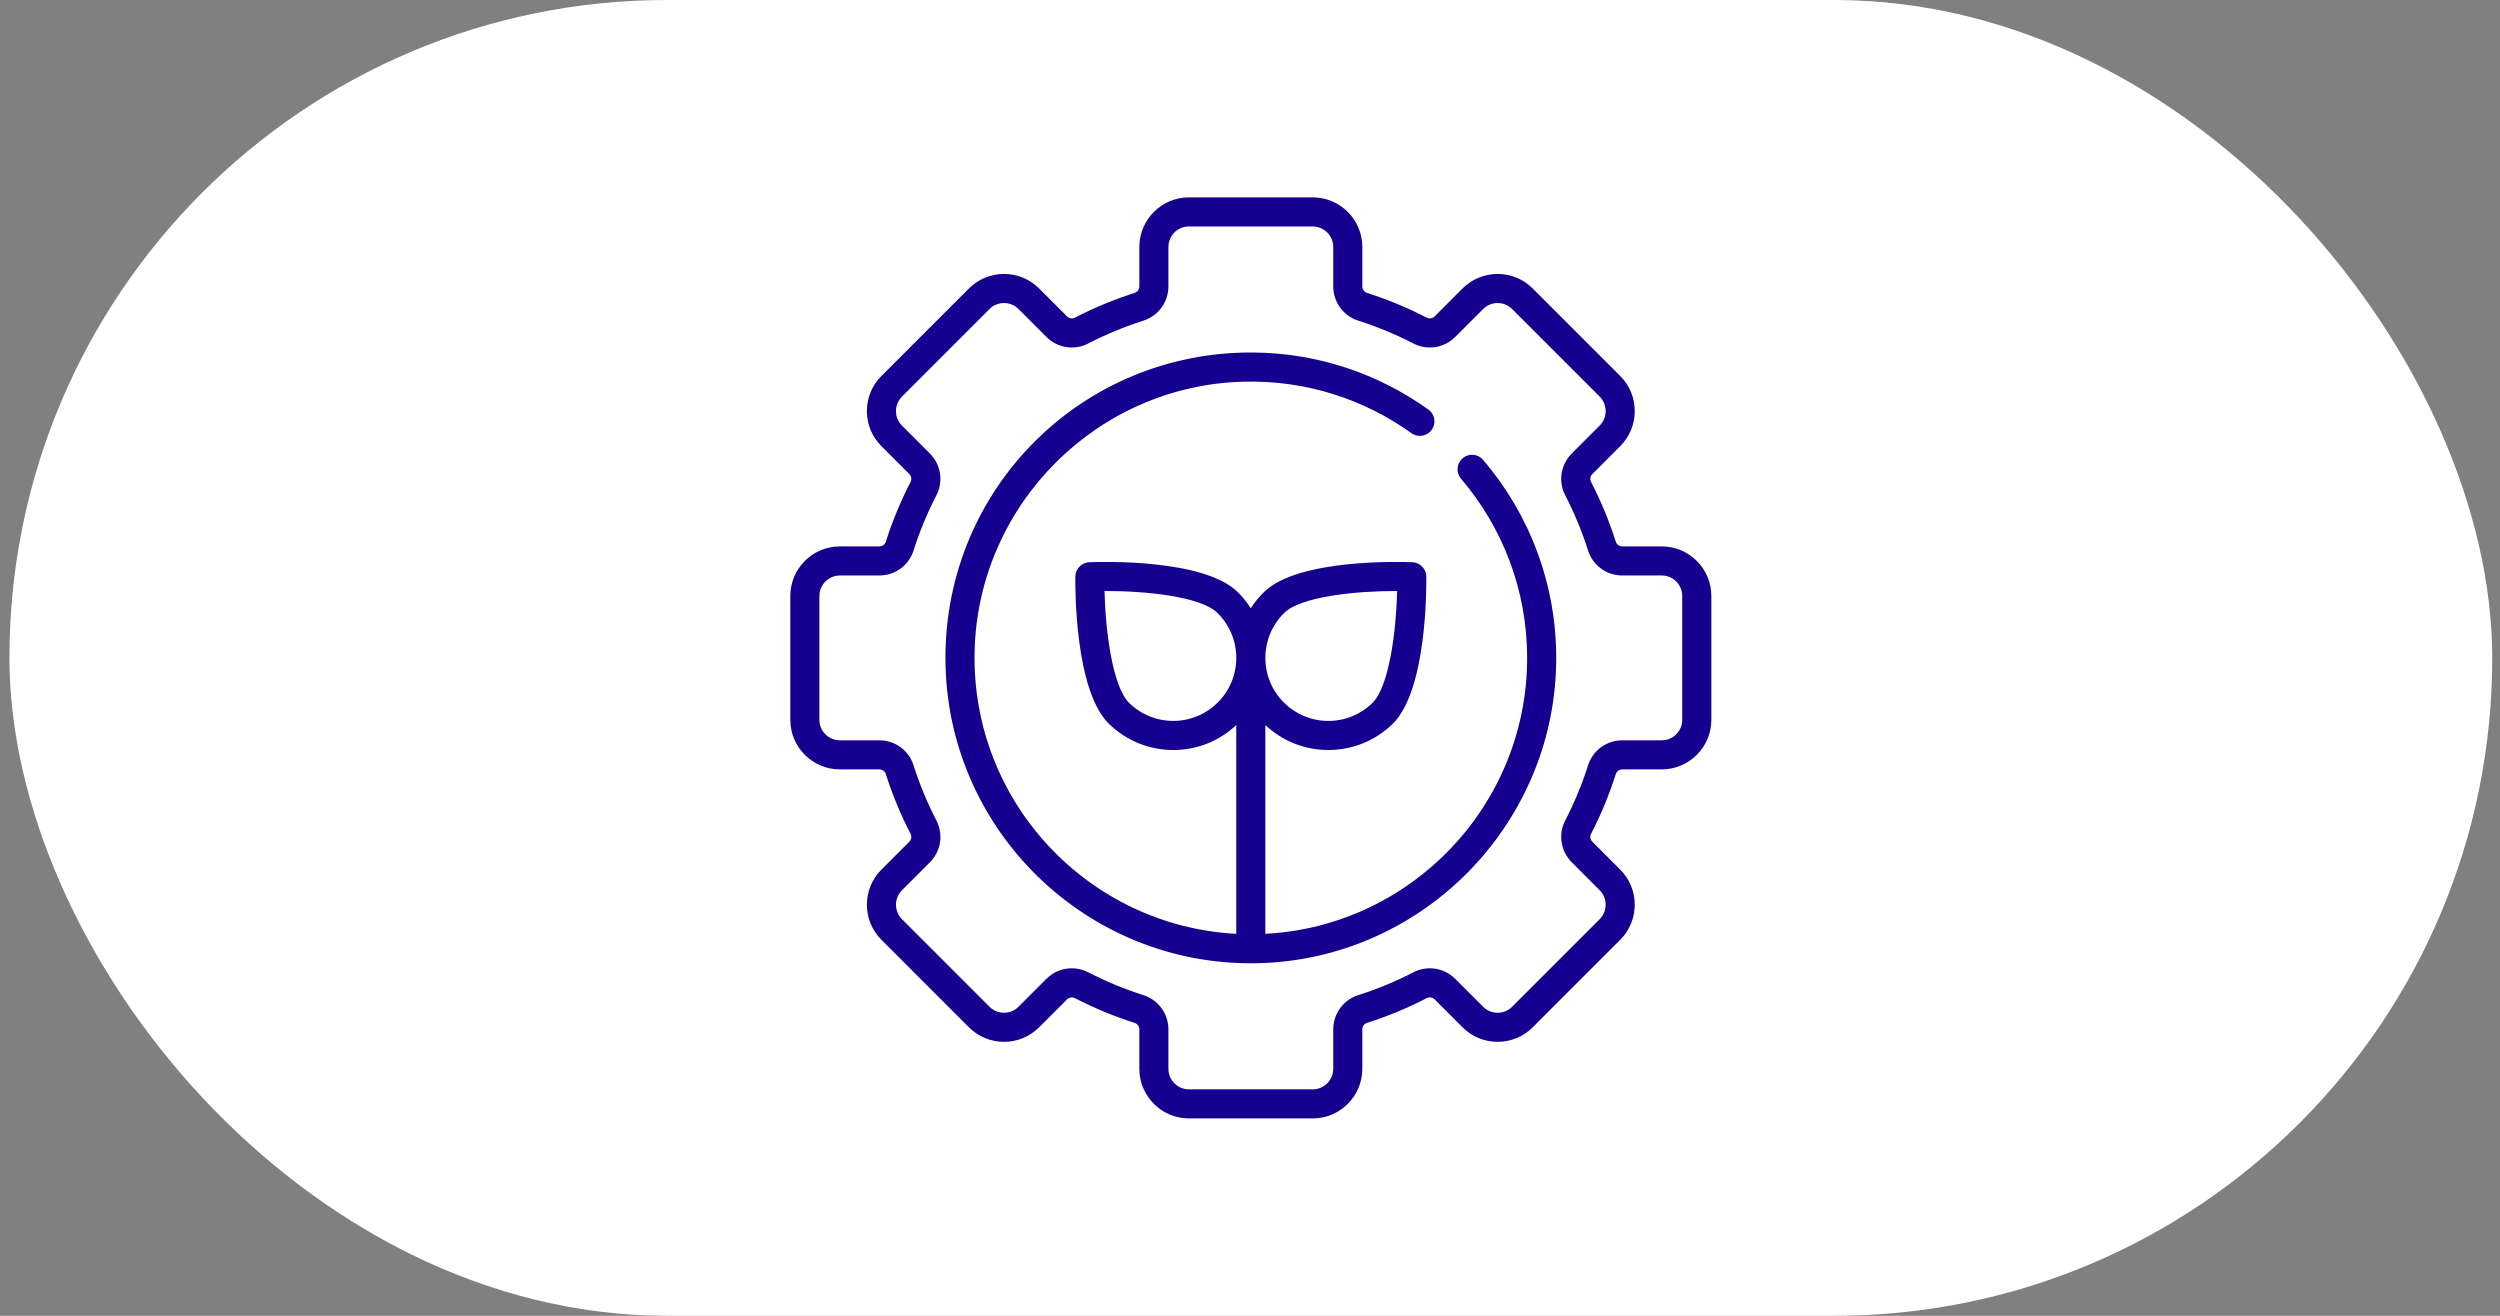
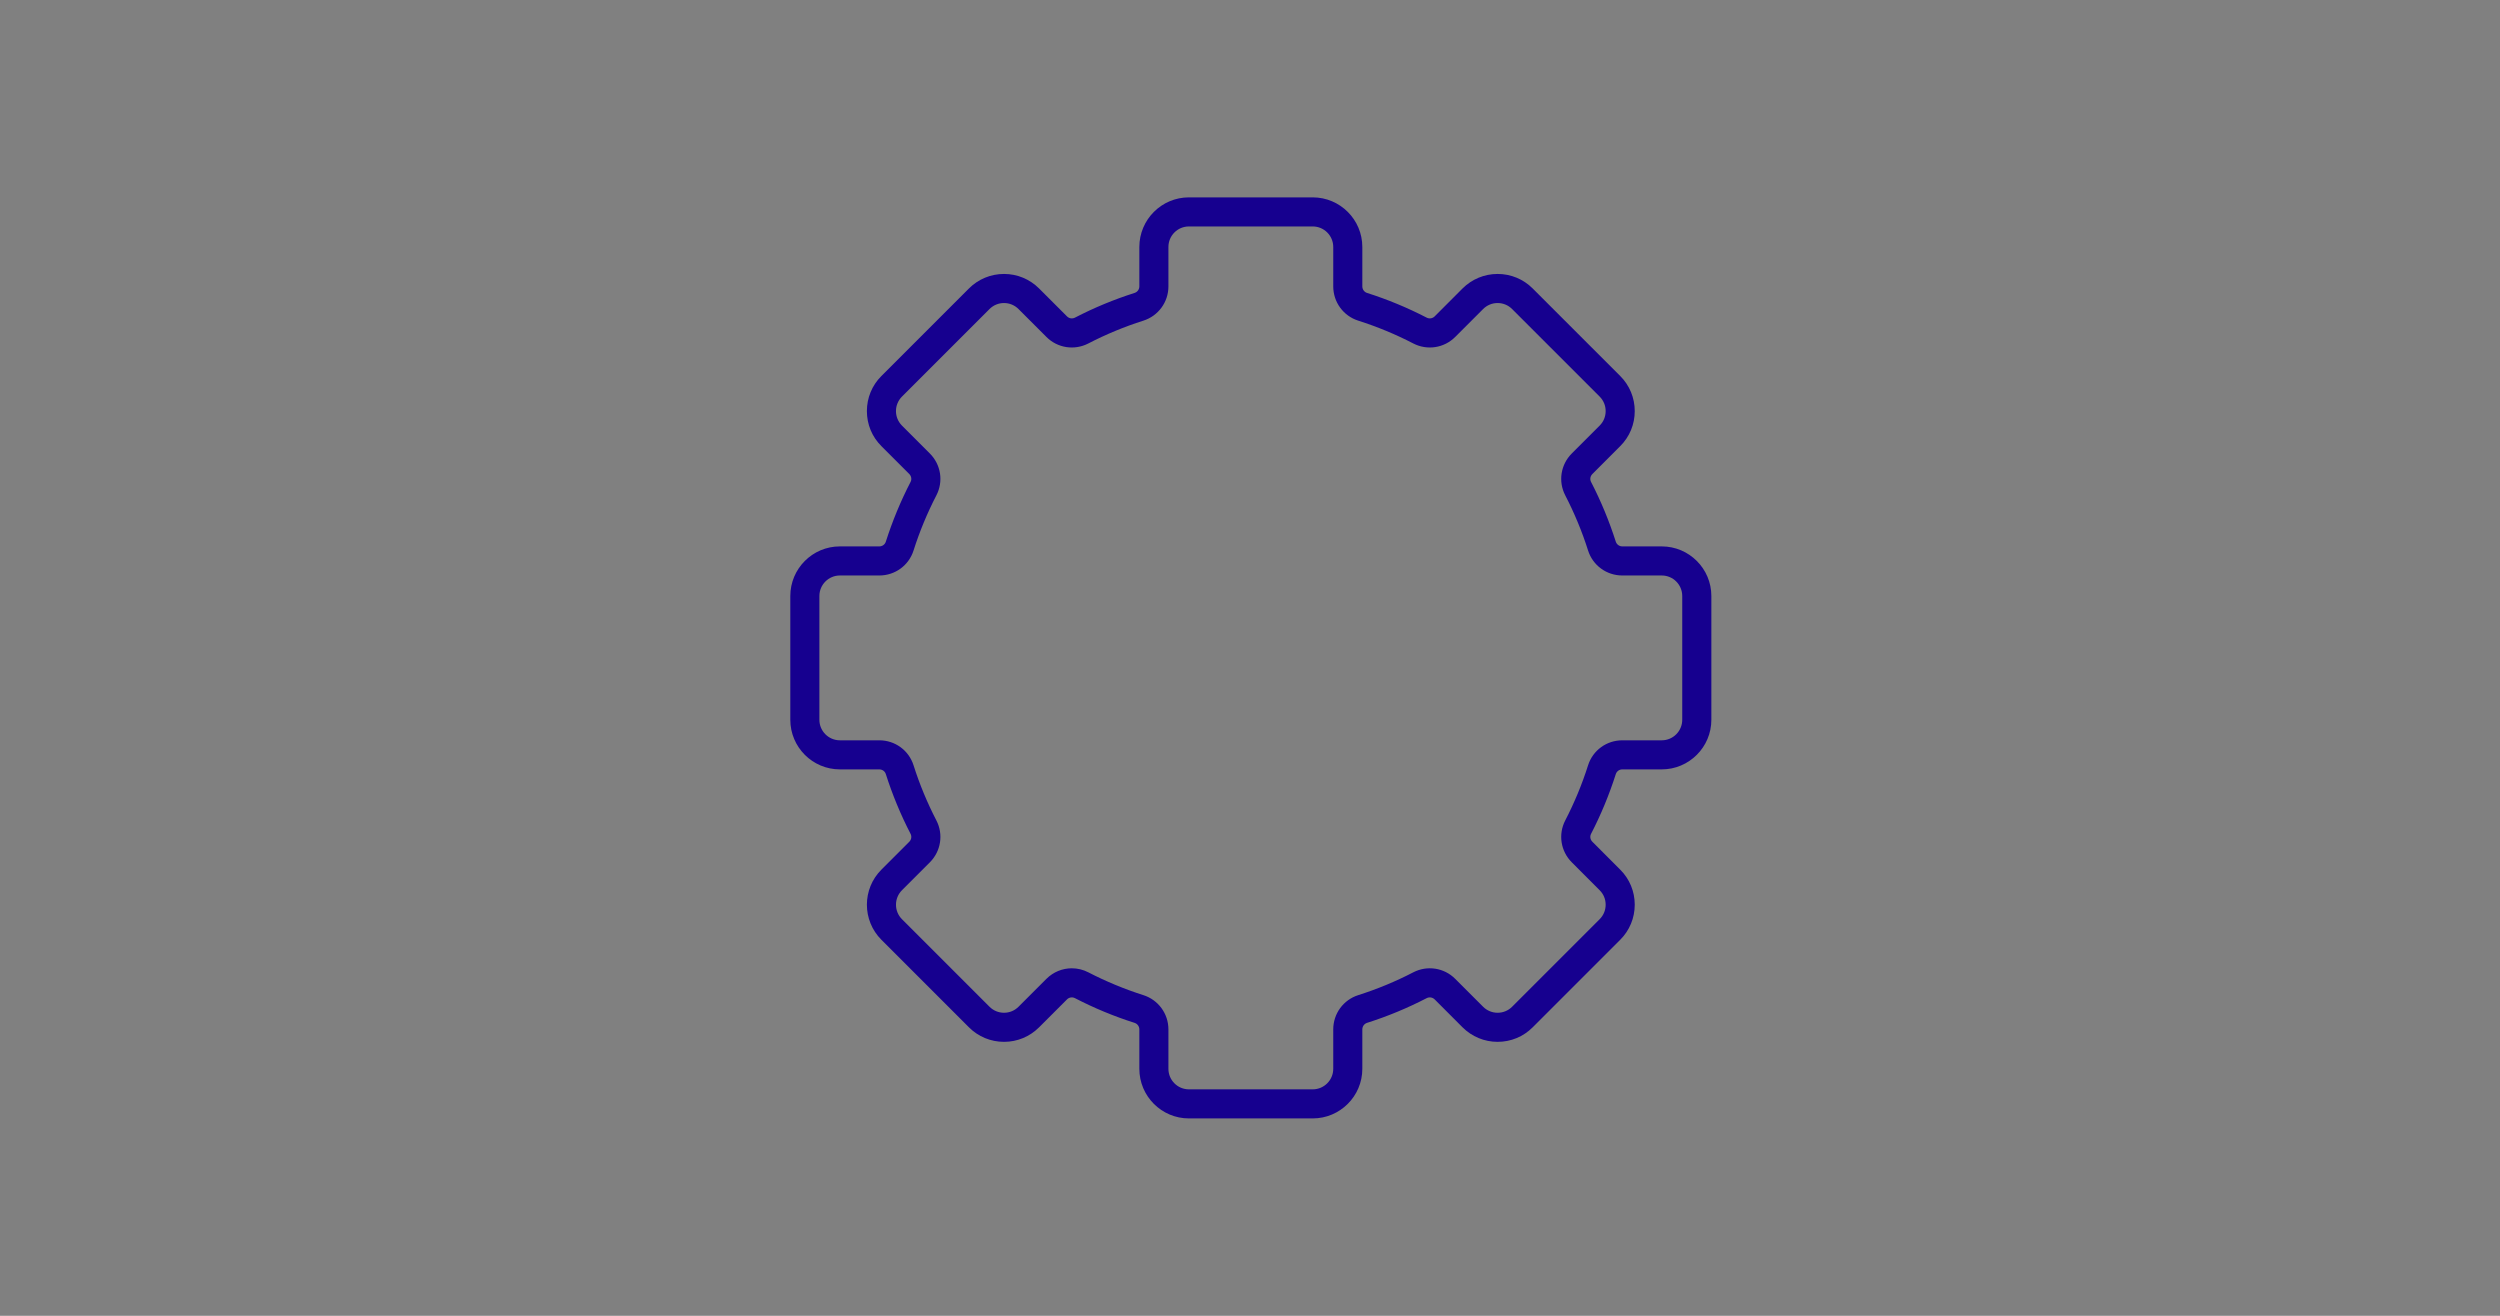
<svg xmlns="http://www.w3.org/2000/svg" width="57" height="30" viewBox="0 0 57 30" fill="none">
  <rect x="0" y="0" width="57" height="30" fill="#808080" stroke="none" />
-   <rect x="0.215" width="56.608" height="30" rx="15" fill="white" />
  <g clip-path="url(#clip0_228_9587)">
    <path d="M37.888 12.458H36.989C36.92 12.458 36.861 12.414 36.84 12.35C36.691 11.883 36.502 11.425 36.277 10.99C36.245 10.93 36.257 10.857 36.306 10.808L36.941 10.172C37.155 9.959 37.272 9.675 37.272 9.373C37.272 9.071 37.155 8.787 36.941 8.573L34.945 6.577C34.732 6.364 34.448 6.246 34.146 6.246C33.844 6.246 33.56 6.364 33.346 6.577L32.711 7.213C32.662 7.262 32.589 7.273 32.528 7.242C32.093 7.017 31.636 6.827 31.169 6.679C31.104 6.658 31.061 6.598 31.061 6.529V5.631C31.061 5.007 30.553 4.5 29.93 4.5H27.107C26.484 4.5 25.977 5.007 25.977 5.631V6.529C25.977 6.598 25.933 6.658 25.868 6.679C25.401 6.827 24.944 7.017 24.509 7.242C24.448 7.273 24.375 7.262 24.327 7.213L23.691 6.577C23.477 6.364 23.194 6.246 22.892 6.246C22.59 6.246 22.305 6.364 22.092 6.577L20.096 8.573C19.882 8.787 19.765 9.071 19.765 9.373C19.765 9.675 19.882 9.959 20.096 10.172L20.732 10.808C20.78 10.857 20.792 10.93 20.76 10.99C20.535 11.425 20.346 11.883 20.197 12.35C20.177 12.414 20.117 12.458 20.048 12.458H19.149C18.526 12.458 18.019 12.965 18.019 13.589V16.411C18.019 17.035 18.526 17.542 19.149 17.542H20.048C20.117 17.542 20.177 17.585 20.197 17.65C20.346 18.117 20.535 18.575 20.76 19.01C20.792 19.07 20.78 19.143 20.732 19.192L20.096 19.828C19.655 20.268 19.655 20.986 20.096 21.427L22.092 23.423C22.305 23.636 22.59 23.754 22.892 23.754C23.194 23.754 23.477 23.636 23.691 23.423L24.327 22.787C24.375 22.738 24.449 22.727 24.509 22.758C24.944 22.983 25.401 23.173 25.868 23.321C25.933 23.342 25.977 23.402 25.977 23.471V24.369C25.977 24.993 26.484 25.5 27.107 25.5H29.93C30.553 25.5 31.061 24.993 31.061 24.369V23.471C31.061 23.402 31.104 23.342 31.169 23.321C31.636 23.173 32.093 22.983 32.528 22.758C32.589 22.727 32.662 22.738 32.711 22.787L33.346 23.423C33.56 23.636 33.844 23.754 34.146 23.754C34.448 23.754 34.732 23.636 34.945 23.423L36.941 21.427C37.155 21.213 37.272 20.929 37.272 20.627C37.272 20.325 37.155 20.041 36.941 19.828L36.306 19.192C36.257 19.143 36.245 19.07 36.277 19.01C36.502 18.575 36.691 18.117 36.84 17.65C36.861 17.585 36.92 17.542 36.989 17.542H37.888C38.511 17.542 39.019 17.035 39.019 16.411V13.589C39.019 12.965 38.511 12.458 37.888 12.458ZM38.355 16.411C38.355 16.669 38.146 16.879 37.888 16.879H36.989C36.63 16.879 36.316 17.108 36.208 17.449C36.071 17.881 35.896 18.303 35.688 18.705C35.523 19.023 35.583 19.407 35.837 19.661L36.472 20.297C36.561 20.385 36.609 20.502 36.609 20.627C36.609 20.752 36.561 20.869 36.472 20.958L34.476 22.954C34.388 23.042 34.271 23.091 34.146 23.091C34.021 23.091 33.903 23.042 33.815 22.954L33.179 22.318C32.926 22.064 32.541 22.005 32.223 22.169C31.822 22.377 31.399 22.552 30.968 22.689C30.627 22.798 30.398 23.112 30.398 23.471V24.369C30.398 24.627 30.188 24.837 29.93 24.837H27.107C26.849 24.837 26.64 24.627 26.64 24.369V23.471C26.64 23.112 26.41 22.798 26.069 22.689C25.638 22.552 25.216 22.377 24.814 22.169C24.694 22.107 24.565 22.077 24.437 22.077C24.225 22.077 24.016 22.16 23.858 22.318L23.222 22.954C23.134 23.042 23.017 23.091 22.892 23.091C22.767 23.091 22.649 23.042 22.561 22.954L20.565 20.958C20.383 20.776 20.383 20.479 20.565 20.297L21.201 19.661C21.454 19.407 21.514 19.023 21.349 18.705C21.141 18.303 20.966 17.881 20.829 17.449C20.721 17.108 20.407 16.879 20.048 16.879H19.149C18.892 16.879 18.682 16.669 18.682 16.411V13.589C18.682 13.331 18.892 13.121 19.149 13.121H20.048C20.407 13.121 20.721 12.892 20.829 12.551C20.966 12.12 21.141 11.697 21.349 11.295C21.514 10.977 21.454 10.593 21.2 10.339L20.565 9.704C20.477 9.615 20.428 9.498 20.428 9.373C20.428 9.248 20.477 9.131 20.565 9.042L22.561 7.046C22.649 6.958 22.767 6.909 22.891 6.909C23.016 6.909 23.134 6.958 23.222 7.046L23.858 7.682C24.111 7.936 24.496 7.995 24.814 7.831C25.215 7.623 25.638 7.448 26.069 7.311C26.41 7.202 26.64 6.888 26.64 6.529V5.631C26.64 5.373 26.849 5.163 27.107 5.163H29.93C30.188 5.163 30.398 5.373 30.398 5.631V6.529C30.398 6.888 30.627 7.202 30.968 7.311C31.399 7.448 31.822 7.623 32.223 7.831C32.541 7.995 32.926 7.936 33.179 7.682L33.815 7.046C33.903 6.958 34.021 6.909 34.146 6.909C34.27 6.909 34.388 6.958 34.476 7.046L36.472 9.042C36.561 9.131 36.609 9.248 36.609 9.373C36.609 9.498 36.561 9.615 36.472 9.704L35.837 10.339C35.583 10.593 35.523 10.977 35.688 11.295C35.896 11.697 36.071 12.119 36.208 12.551C36.316 12.892 36.63 13.121 36.989 13.121H37.888C38.146 13.121 38.355 13.331 38.355 13.589V16.411Z" fill="#16008F" />
-     <path d="M33.816 10.486C33.69 10.338 33.466 10.329 33.329 10.466L33.329 10.466C33.207 10.588 33.199 10.784 33.311 10.915C34.251 12.015 34.819 13.443 34.819 15C34.819 18.363 32.171 21.118 28.85 21.291V16.531C29.233 16.891 29.73 17.093 30.259 17.1C30.268 17.1 30.278 17.1 30.288 17.1C30.838 17.1 31.357 16.889 31.752 16.505C32.531 15.746 32.523 13.41 32.52 13.146C32.518 12.97 32.378 12.826 32.202 12.819C31.938 12.808 29.602 12.736 28.823 13.495C28.706 13.609 28.604 13.734 28.518 13.868C28.433 13.735 28.333 13.61 28.215 13.495C27.435 12.736 25.099 12.808 24.836 12.819C24.66 12.826 24.52 12.97 24.518 13.146C24.514 13.41 24.506 15.746 25.286 16.505C25.681 16.889 26.2 17.1 26.75 17.1C26.759 17.1 26.769 17.1 26.779 17.1C27.308 17.093 27.804 16.891 28.187 16.531V21.291C24.819 21.116 22.142 18.282 22.221 14.852C22.298 11.505 25.015 8.783 28.363 8.702C29.788 8.667 31.11 9.108 32.182 9.877C32.313 9.971 32.493 9.955 32.608 9.841C32.752 9.697 32.733 9.457 32.568 9.339C31.433 8.525 30.046 8.043 28.549 8.037C24.677 8.021 21.56 11.121 21.556 14.993C21.552 18.888 24.762 22.048 28.676 21.961C32.404 21.879 35.426 18.833 35.481 15.105C35.507 13.343 34.875 11.727 33.816 10.486ZM29.285 13.97C29.671 13.595 30.951 13.472 31.855 13.475C31.833 14.377 31.676 15.653 31.289 16.03C31.014 16.297 30.651 16.442 30.267 16.437C29.884 16.431 29.525 16.277 29.257 16.002C28.99 15.727 28.845 15.364 28.851 14.98C28.856 14.597 29.01 14.238 29.285 13.97ZM27.78 16.002C27.512 16.277 27.154 16.431 26.77 16.437C26.386 16.441 26.023 16.297 25.748 16.03C25.362 15.654 25.205 14.377 25.183 13.475C26.086 13.471 27.366 13.594 27.752 13.97C28.027 14.238 28.182 14.597 28.187 14.98C28.192 15.364 28.048 15.727 27.78 16.002Z" fill="#16008F" />
  </g>
  <defs>
    <clipPath id="clip0_228_9587">
      <rect width="21" height="21" fill="white" transform="translate(18.019 4.5)" />
    </clipPath>
  </defs>
</svg>